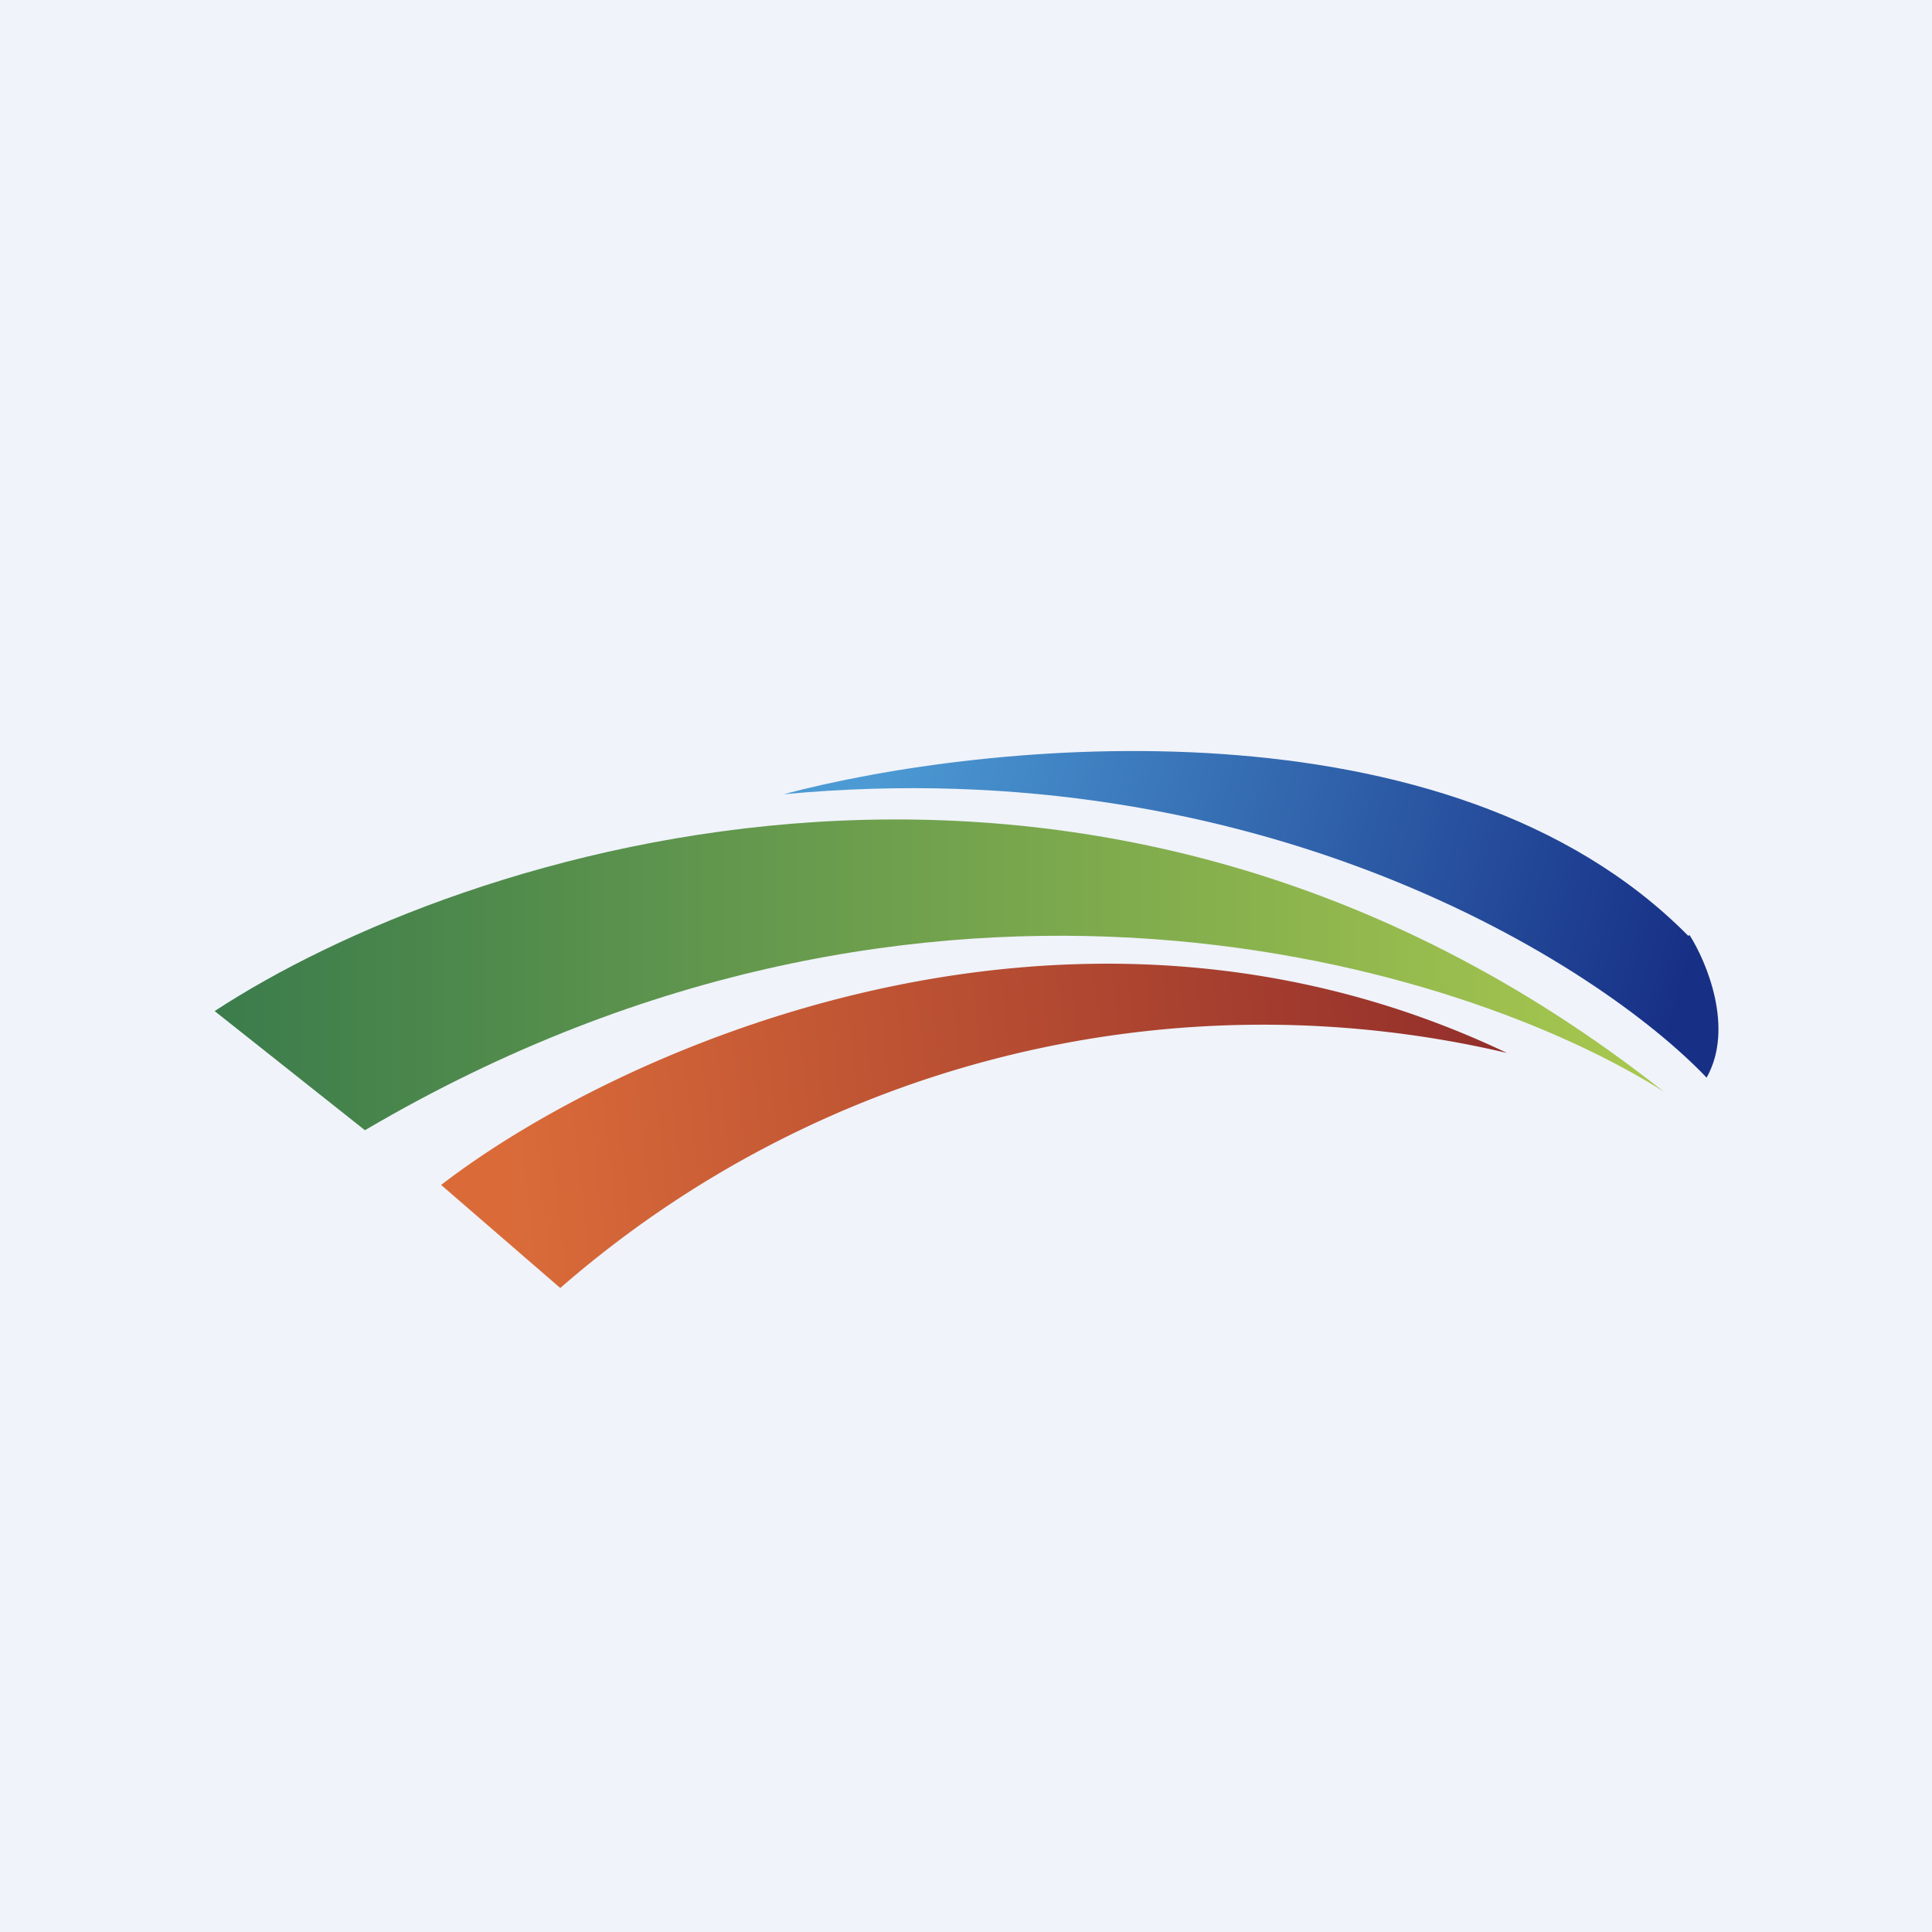
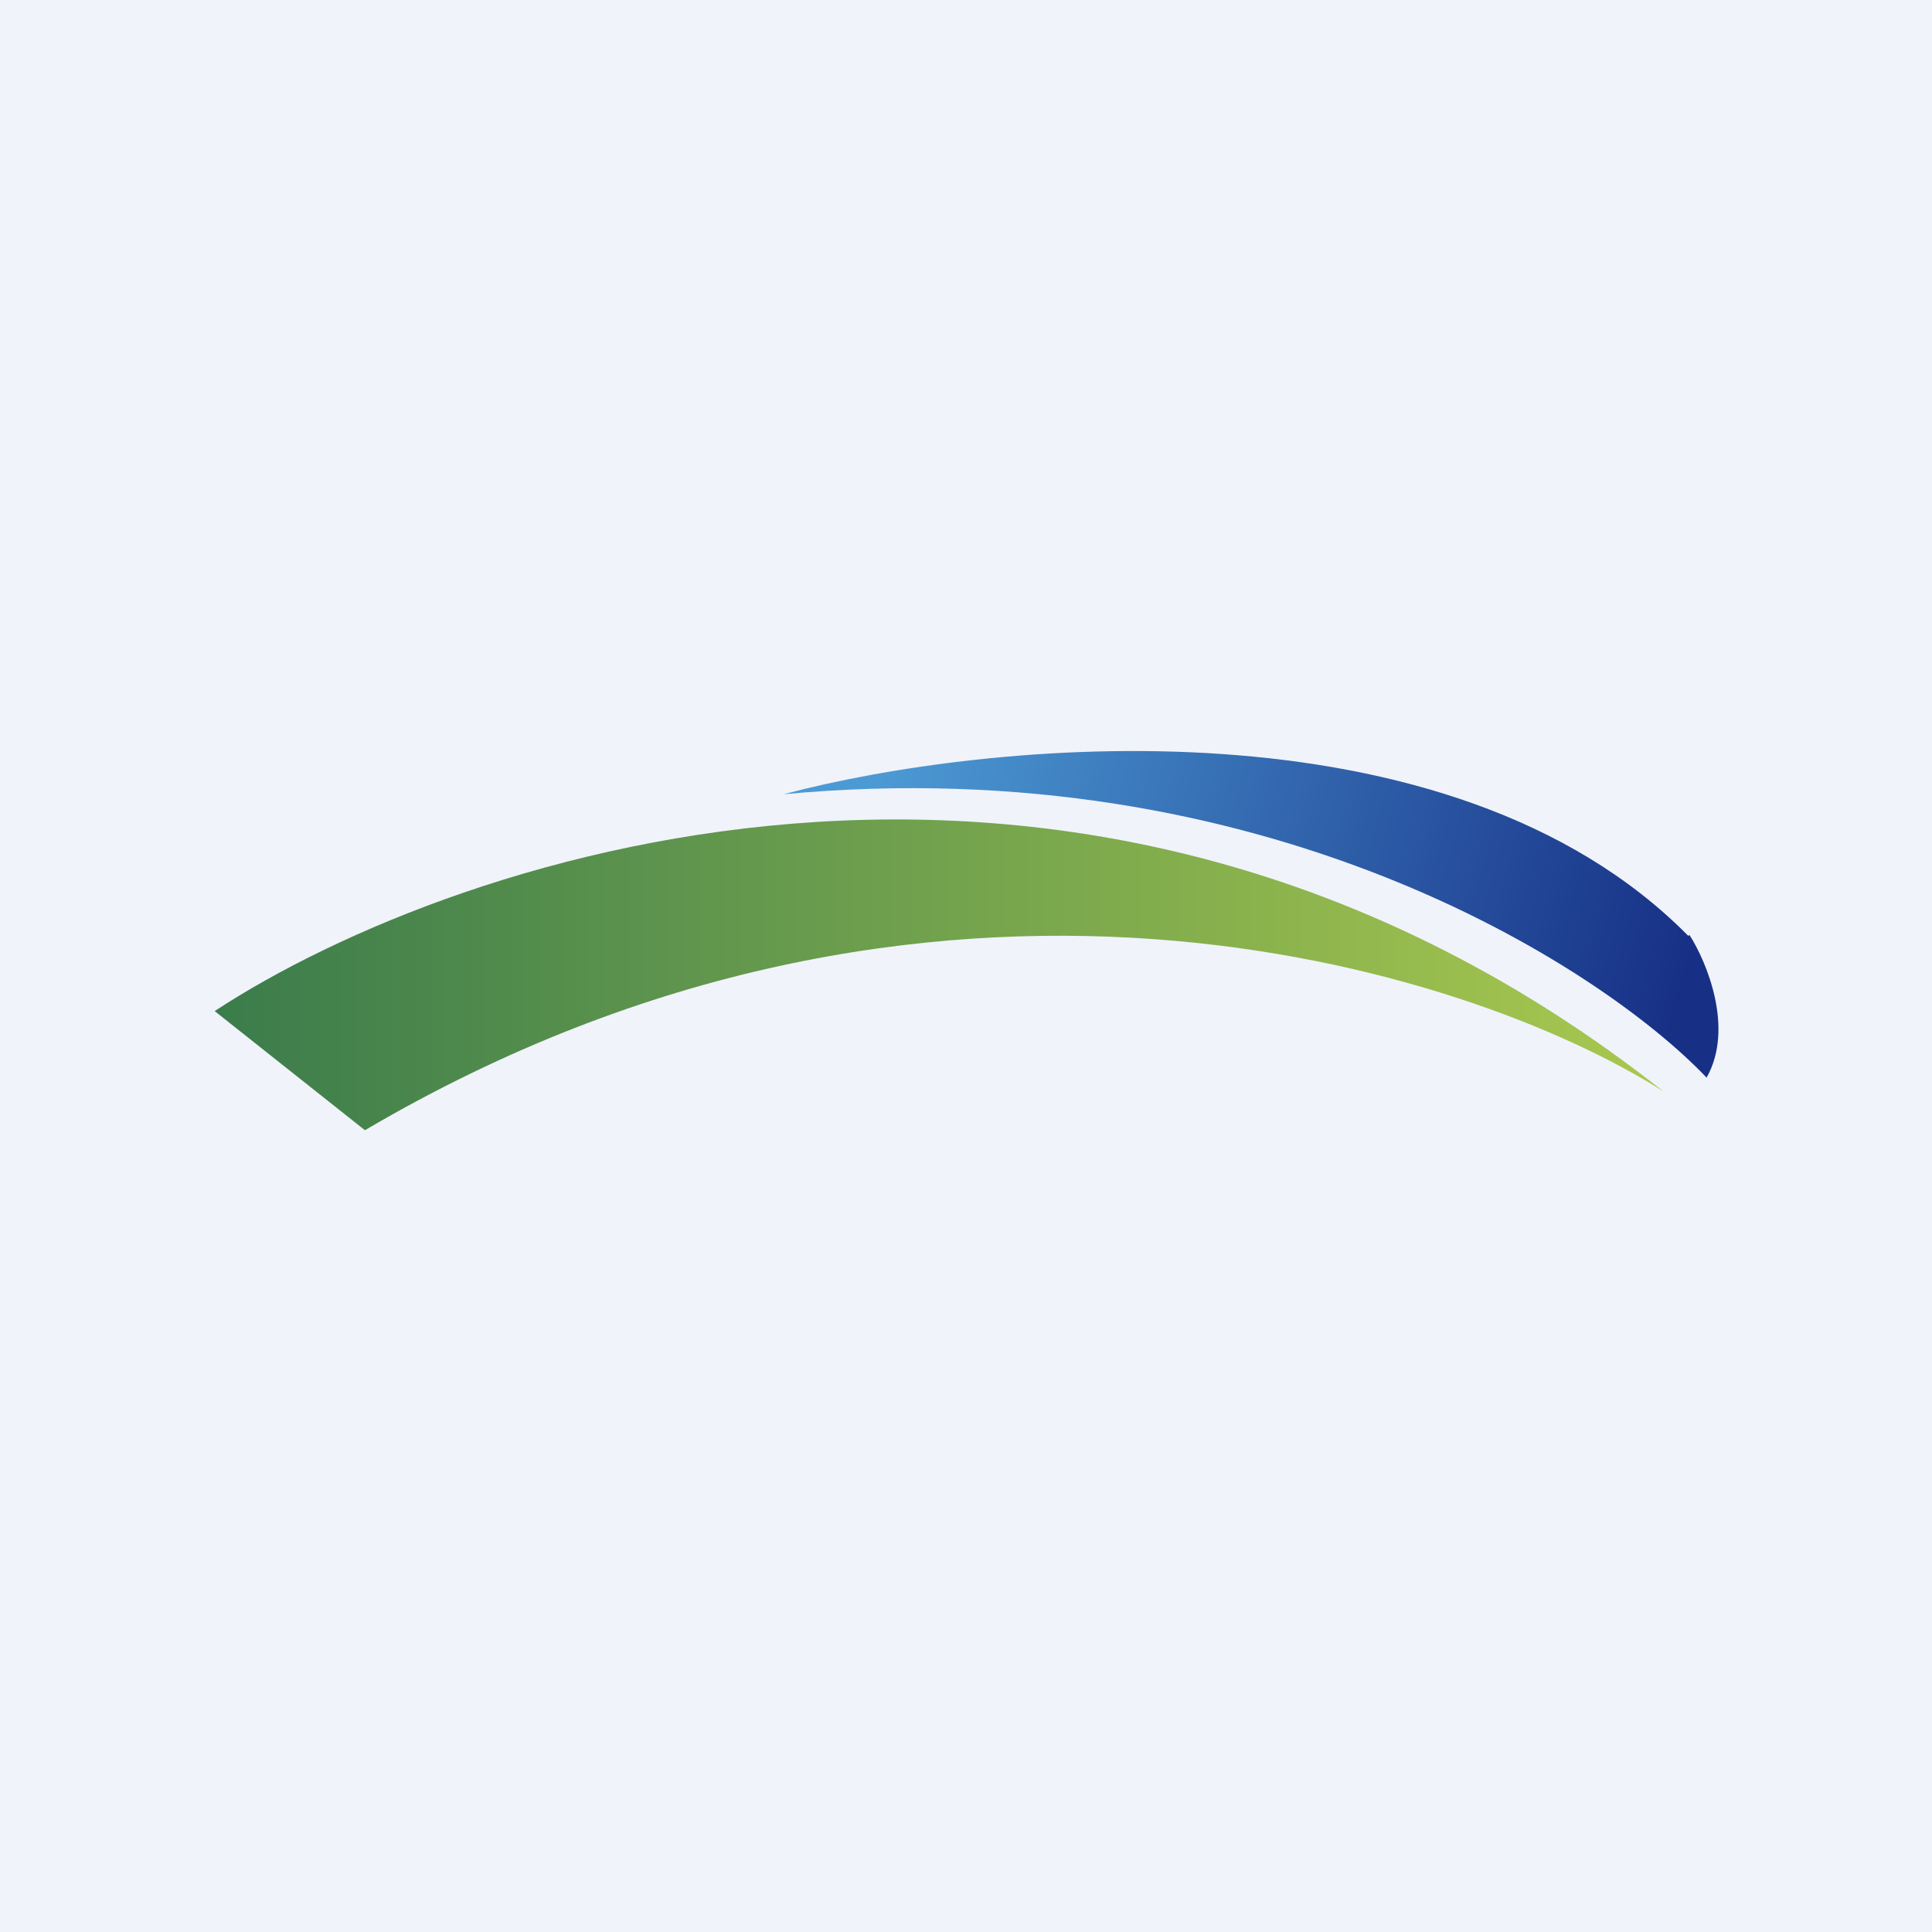
<svg xmlns="http://www.w3.org/2000/svg" width="18" height="18" viewBox="0 0 18 18">
  <path fill="#F0F3FA" d="M0 0h18v18H0z" />
  <path d="M15.73 8.72C13.5 6.46 9.18 6.9 7.3 7.4c4.46-.42 7.6 1.59 8.6 2.64.26-.46 0-1.08-.16-1.33Z" fill="url(#aj5hsa2gu)" />
-   <path d="M15.5 10.17C10.18 5.97 4.29 7.92 2 9.42l1.4 1.11c5.27-3.1 10.26-1.53 12.1-.36Z" fill="url(#bj5hsa2gu)" />
-   <path d="M14.04 9.81c-4.12-1.96-8.34 0-9.93 1.23l1.11.96a9.96 9.96 0 0 1 8.82-2.19Z" fill="url(#cj5hsa2gu)" />
+   <path d="M15.5 10.17C10.18 5.97 4.29 7.92 2 9.42l1.4 1.11c5.27-3.1 10.26-1.53 12.1-.36" fill="url(#bj5hsa2gu)" />
  <defs>
    <linearGradient id="aj5hsa2gu" x1="8.1" y1="7.41" x2="15.6" y2="9.47" gradientUnits="userSpaceOnUse">
      <stop stop-color="#4C9AD4" />
      <stop offset="1" stop-color="#173086" />
    </linearGradient>
    <linearGradient id="bj5hsa2gu" x1="2" y1="9.09" x2="15.51" y2="9.09" gradientUnits="userSpaceOnUse">
      <stop stop-color="#3B7C4C" />
      <stop offset="1" stop-color="#A9C84E" />
    </linearGradient>
    <linearGradient id="cj5hsa2gu" x1="4.75" y1="11.4" x2="14.02" y2="10.37" gradientUnits="userSpaceOnUse">
      <stop stop-color="#DA6B39" />
      <stop offset="1" stop-color="#932F2B" />
    </linearGradient>
  </defs>
</svg>